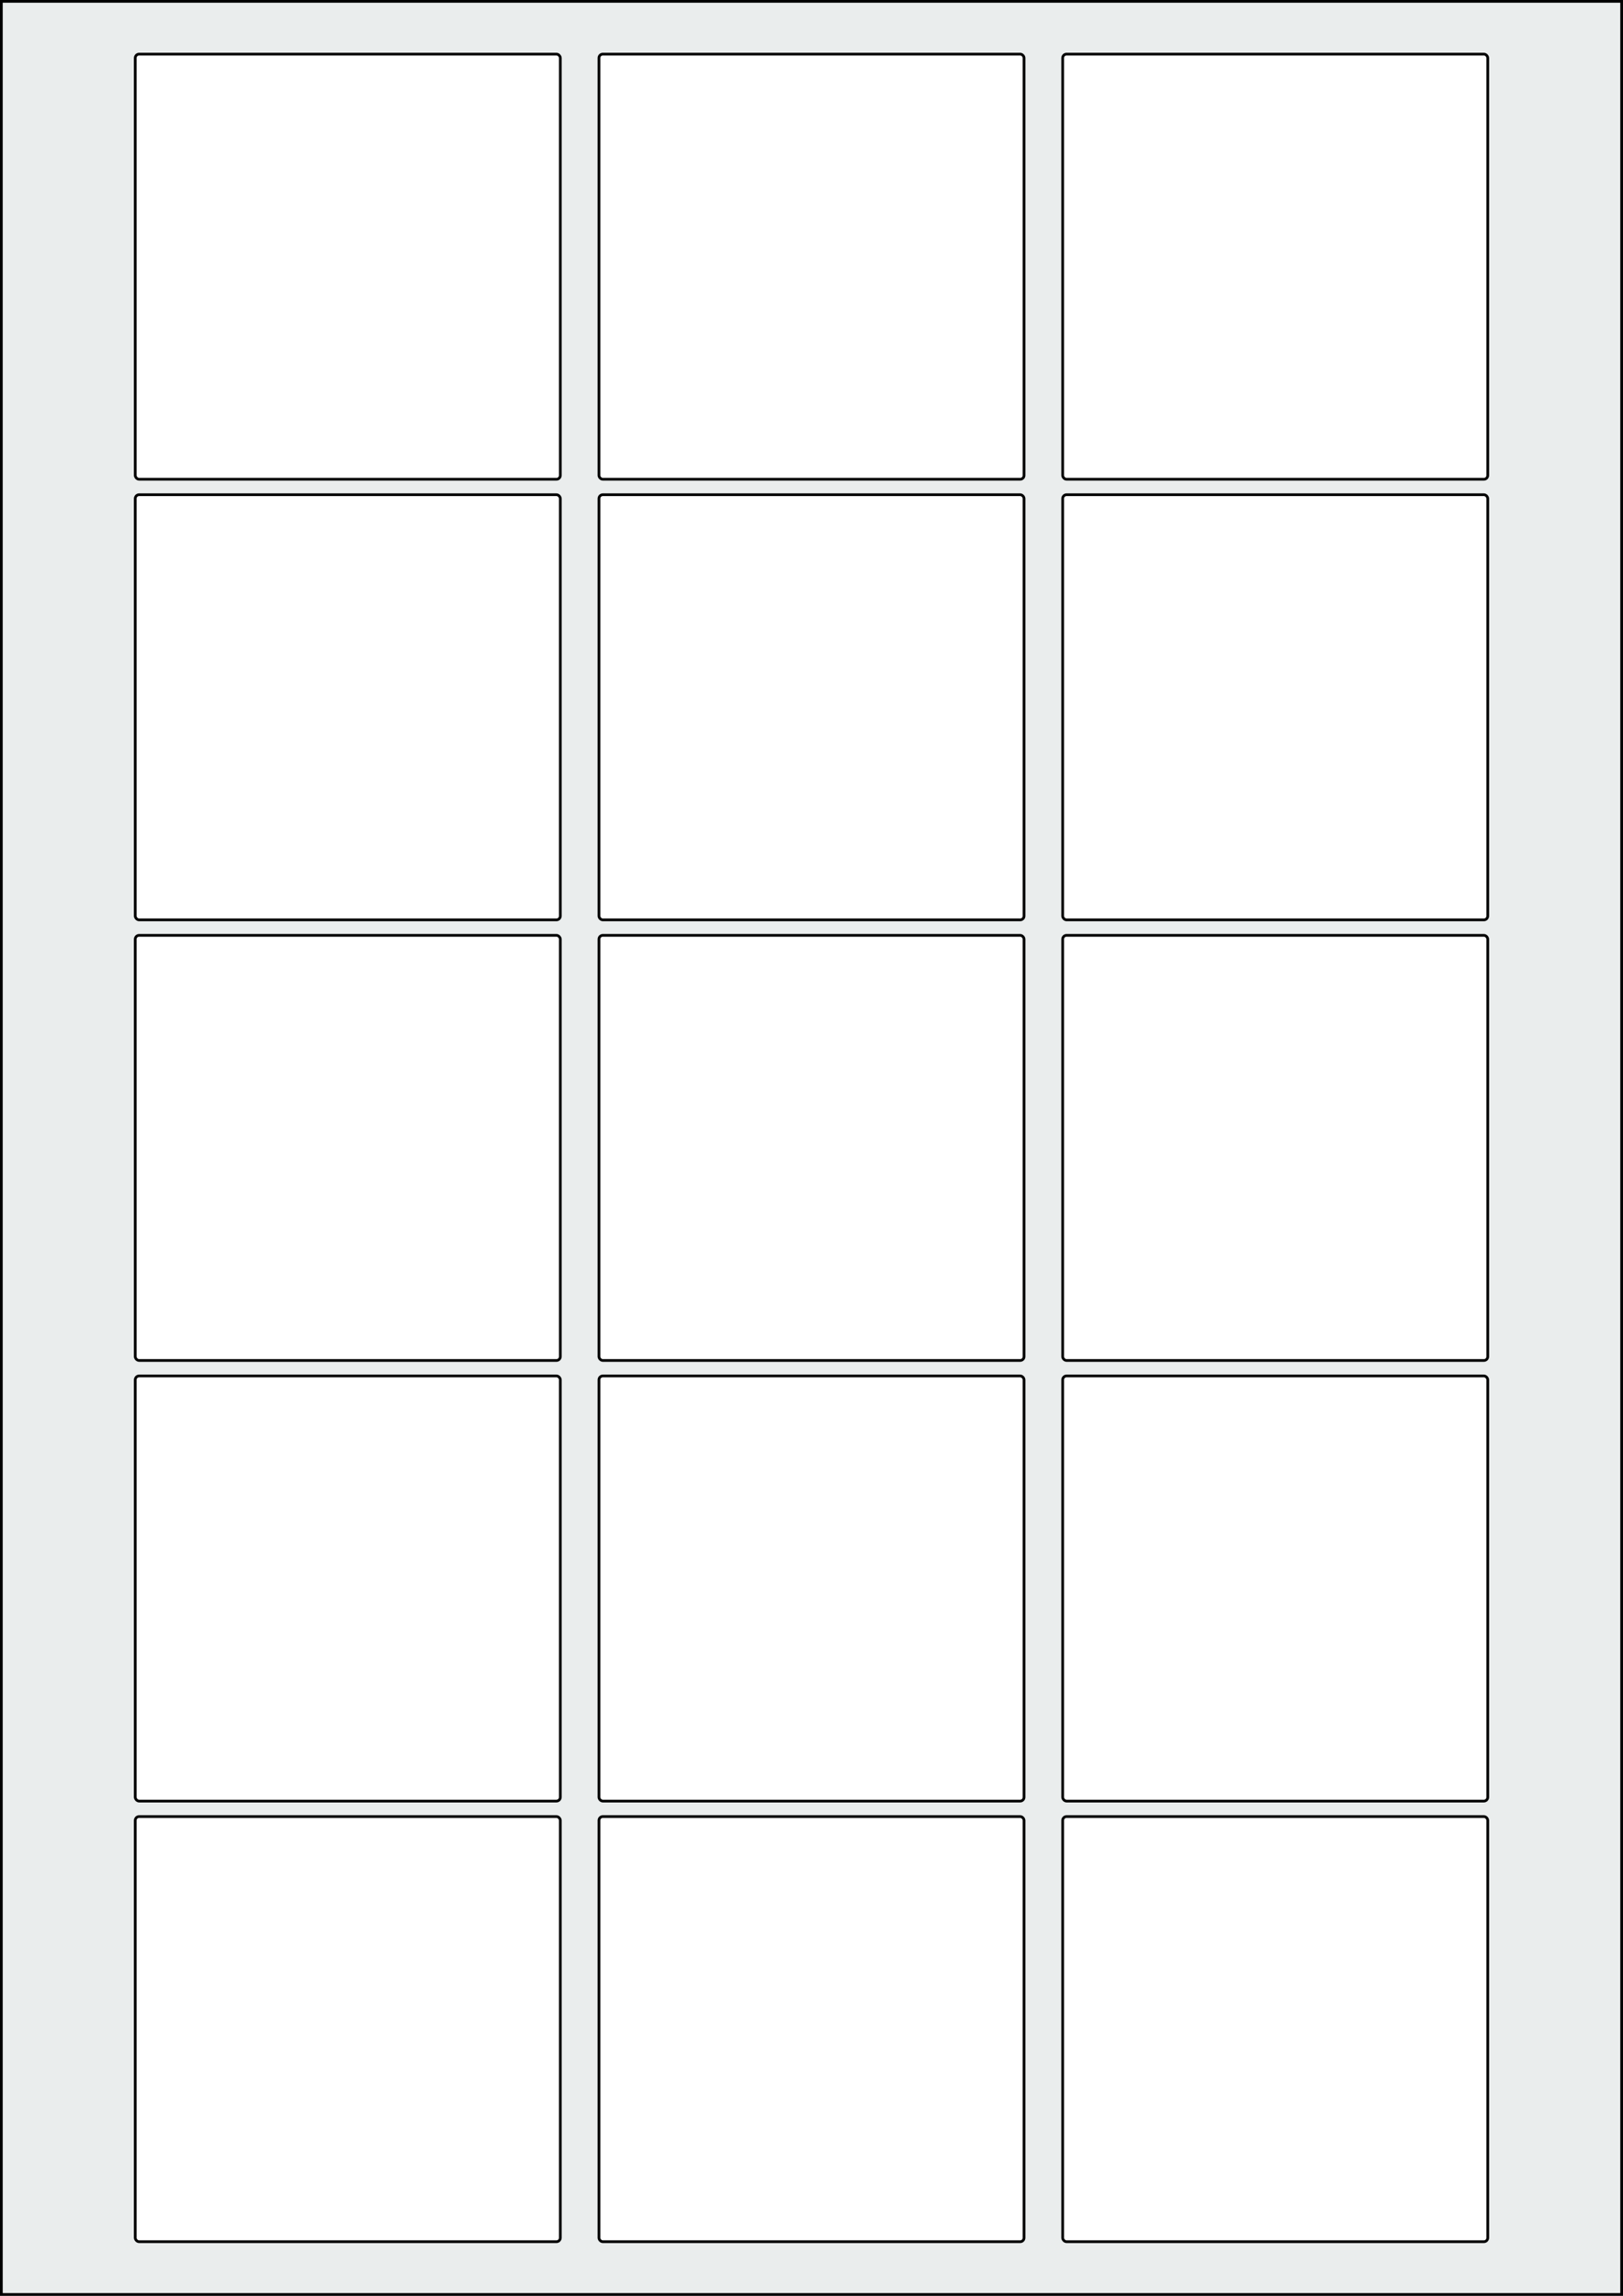
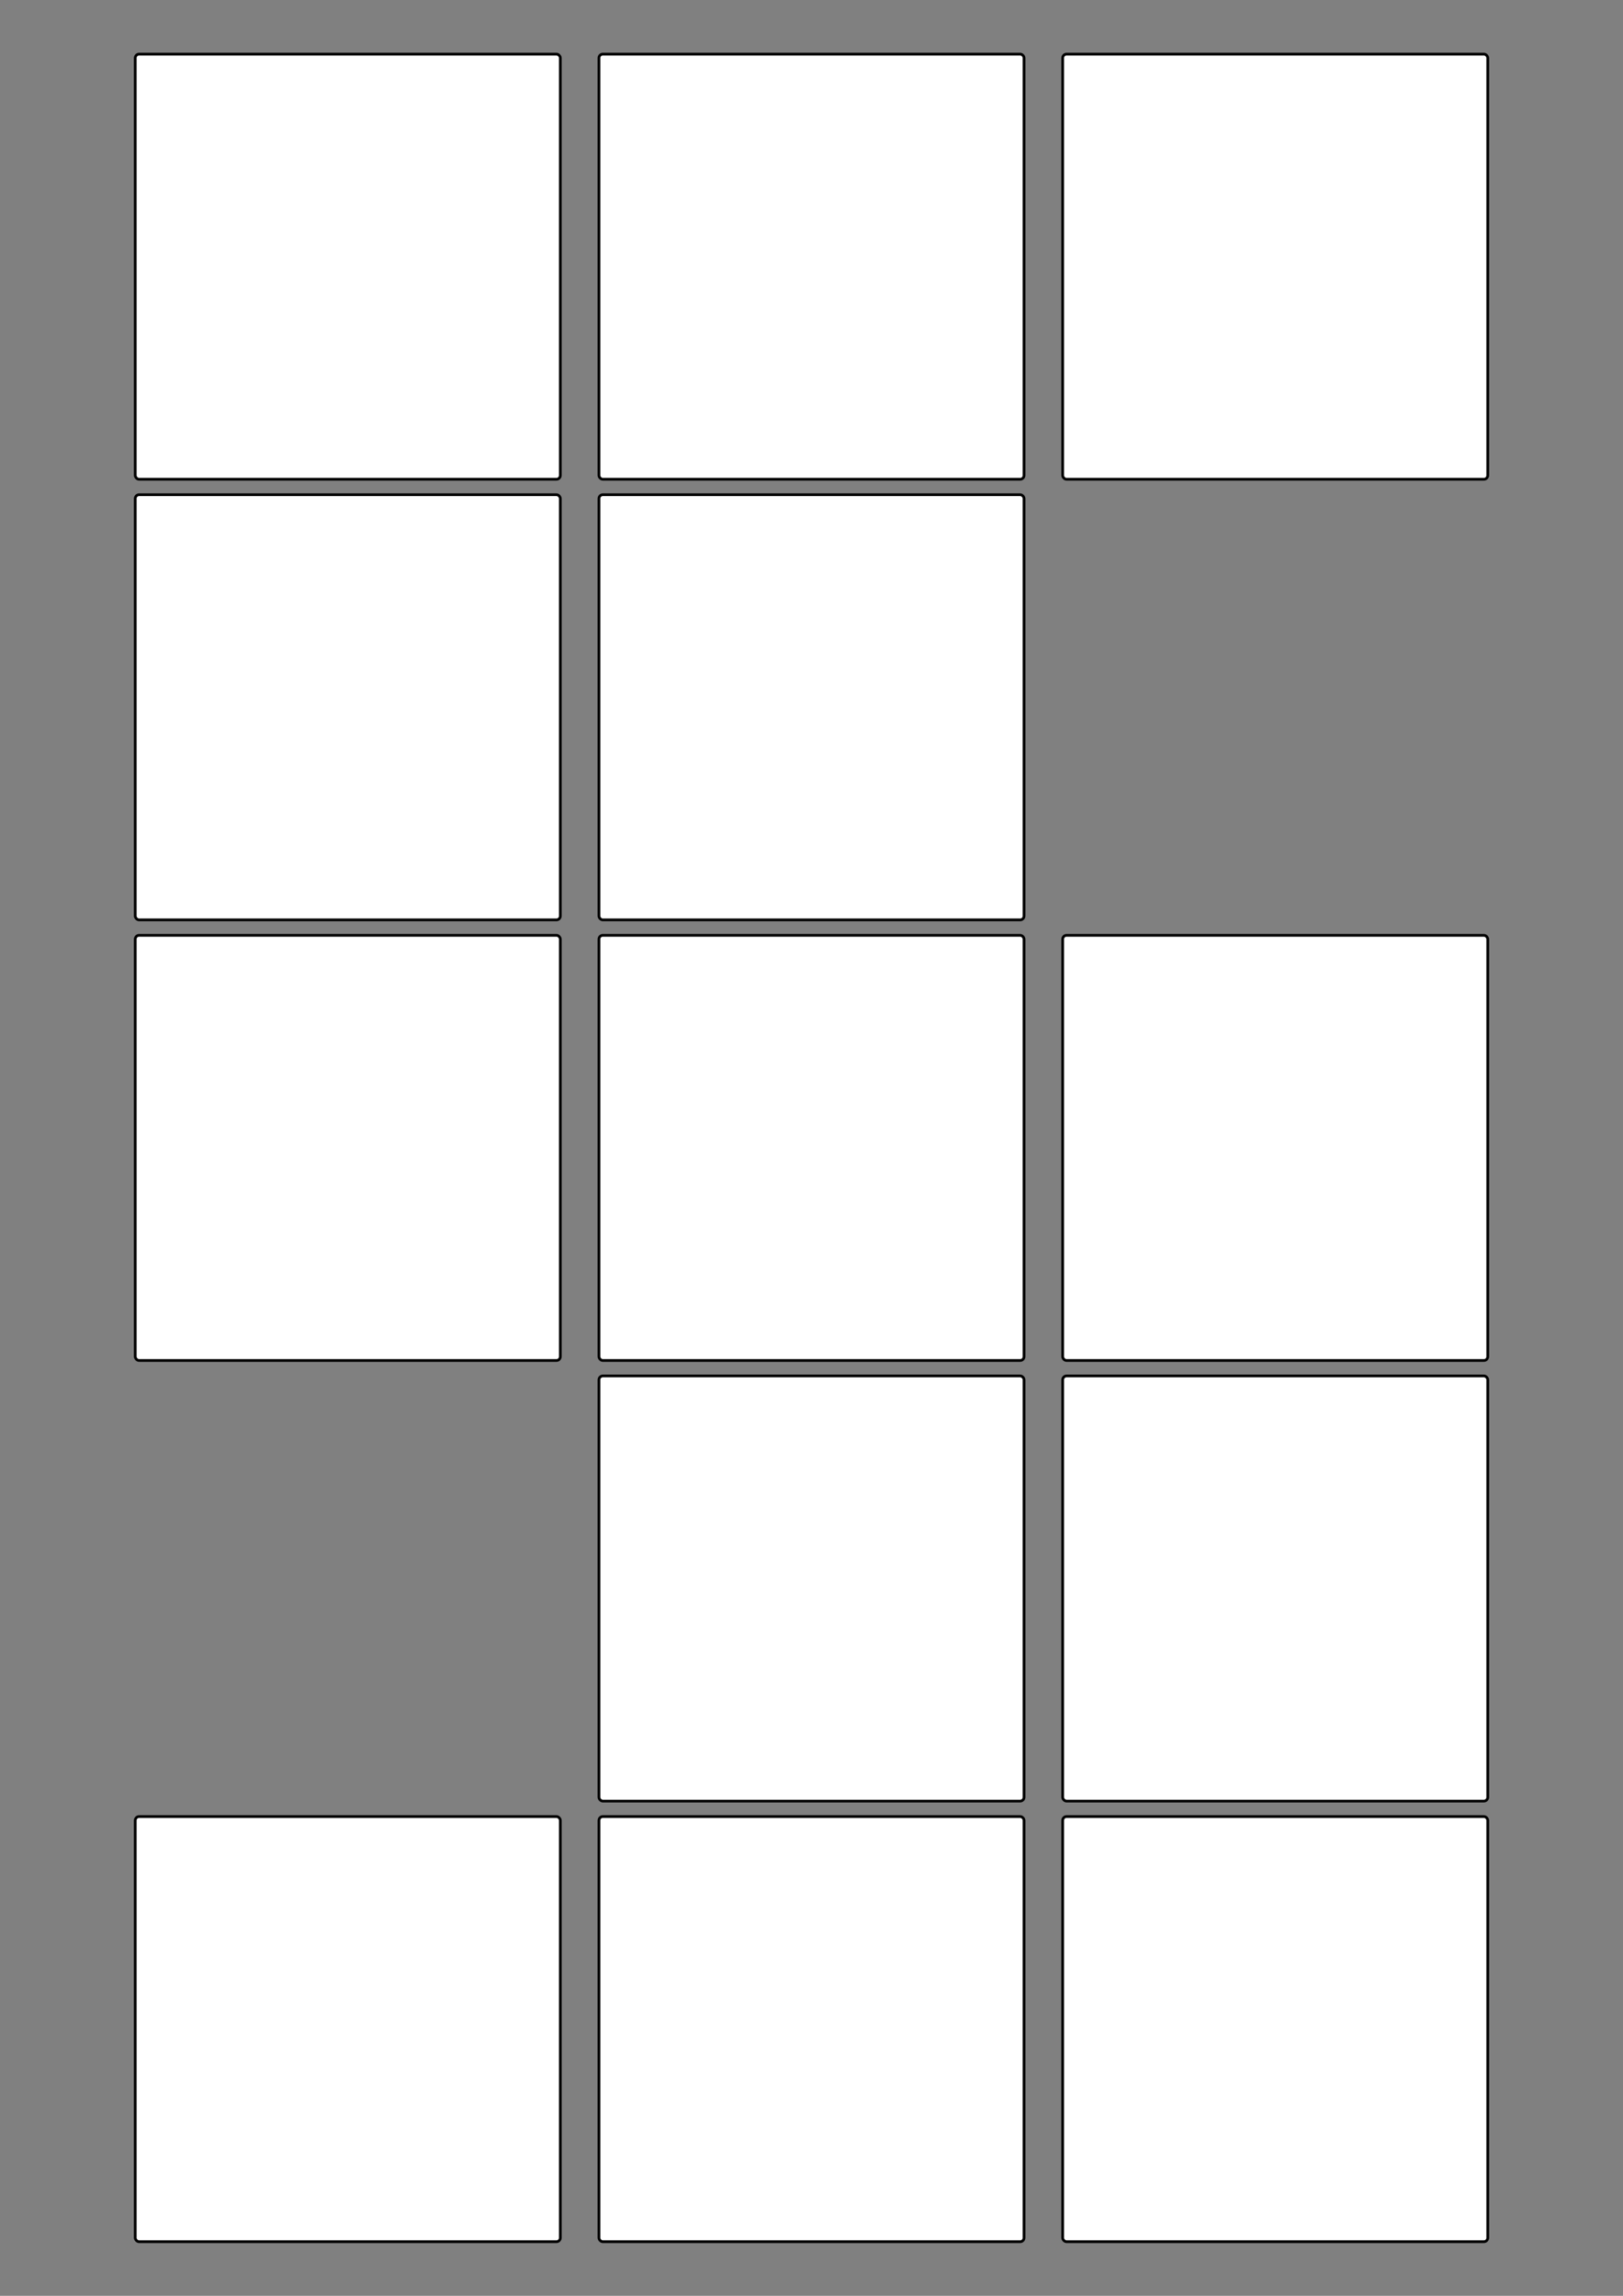
<svg xmlns="http://www.w3.org/2000/svg" width="595.276" height="841.89" viewBox="0 0 595.276 841.89">
  <rect x="0" y="0" width="595.276" height="841.89" fill="#808080" stroke="none" />
-   <rect x="0" y="0" width="595.276" height="841.89" stroke="black" stroke-width="2" fill="#eaeded " />
  <rect x="49.606" y="666.142" width="155.906" height="155.906" rx="1.417" ry="1.417" stroke="black" stroke-width="1" fill="white" />
  <rect x="219.685" y="666.142" width="155.906" height="155.906" rx="1.417" ry="1.417" stroke="black" stroke-width="1" fill="white" />
  <rect x="389.764" y="666.142" width="155.906" height="155.906" rx="1.417" ry="1.417" stroke="black" stroke-width="1" fill="white" />
-   <rect x="49.606" y="504.567" width="155.906" height="155.906" rx="1.417" ry="1.417" stroke="black" stroke-width="1" fill="white" />
  <rect x="219.685" y="504.567" width="155.906" height="155.906" rx="1.417" ry="1.417" stroke="black" stroke-width="1" fill="white" />
  <rect x="389.764" y="504.567" width="155.906" height="155.906" rx="1.417" ry="1.417" stroke="black" stroke-width="1" fill="white" />
  <rect x="49.606" y="342.992" width="155.906" height="155.906" rx="1.417" ry="1.417" stroke="black" stroke-width="1" fill="white" />
  <rect x="219.685" y="342.992" width="155.906" height="155.906" rx="1.417" ry="1.417" stroke="black" stroke-width="1" fill="white" />
  <rect x="389.764" y="342.992" width="155.906" height="155.906" rx="1.417" ry="1.417" stroke="black" stroke-width="1" fill="white" />
  <rect x="49.606" y="181.417" width="155.906" height="155.906" rx="1.417" ry="1.417" stroke="black" stroke-width="1" fill="white" />
  <rect x="219.685" y="181.417" width="155.906" height="155.906" rx="1.417" ry="1.417" stroke="black" stroke-width="1" fill="white" />
-   <rect x="389.764" y="181.417" width="155.906" height="155.906" rx="1.417" ry="1.417" stroke="black" stroke-width="1" fill="white" />
  <rect x="49.606" y="19.843" width="155.906" height="155.906" rx="1.417" ry="1.417" stroke="black" stroke-width="1" fill="white" />
  <rect x="219.685" y="19.843" width="155.906" height="155.906" rx="1.417" ry="1.417" stroke="black" stroke-width="1" fill="white" />
  <rect x="389.764" y="19.843" width="155.906" height="155.906" rx="1.417" ry="1.417" stroke="black" stroke-width="1" fill="white" />
</svg>